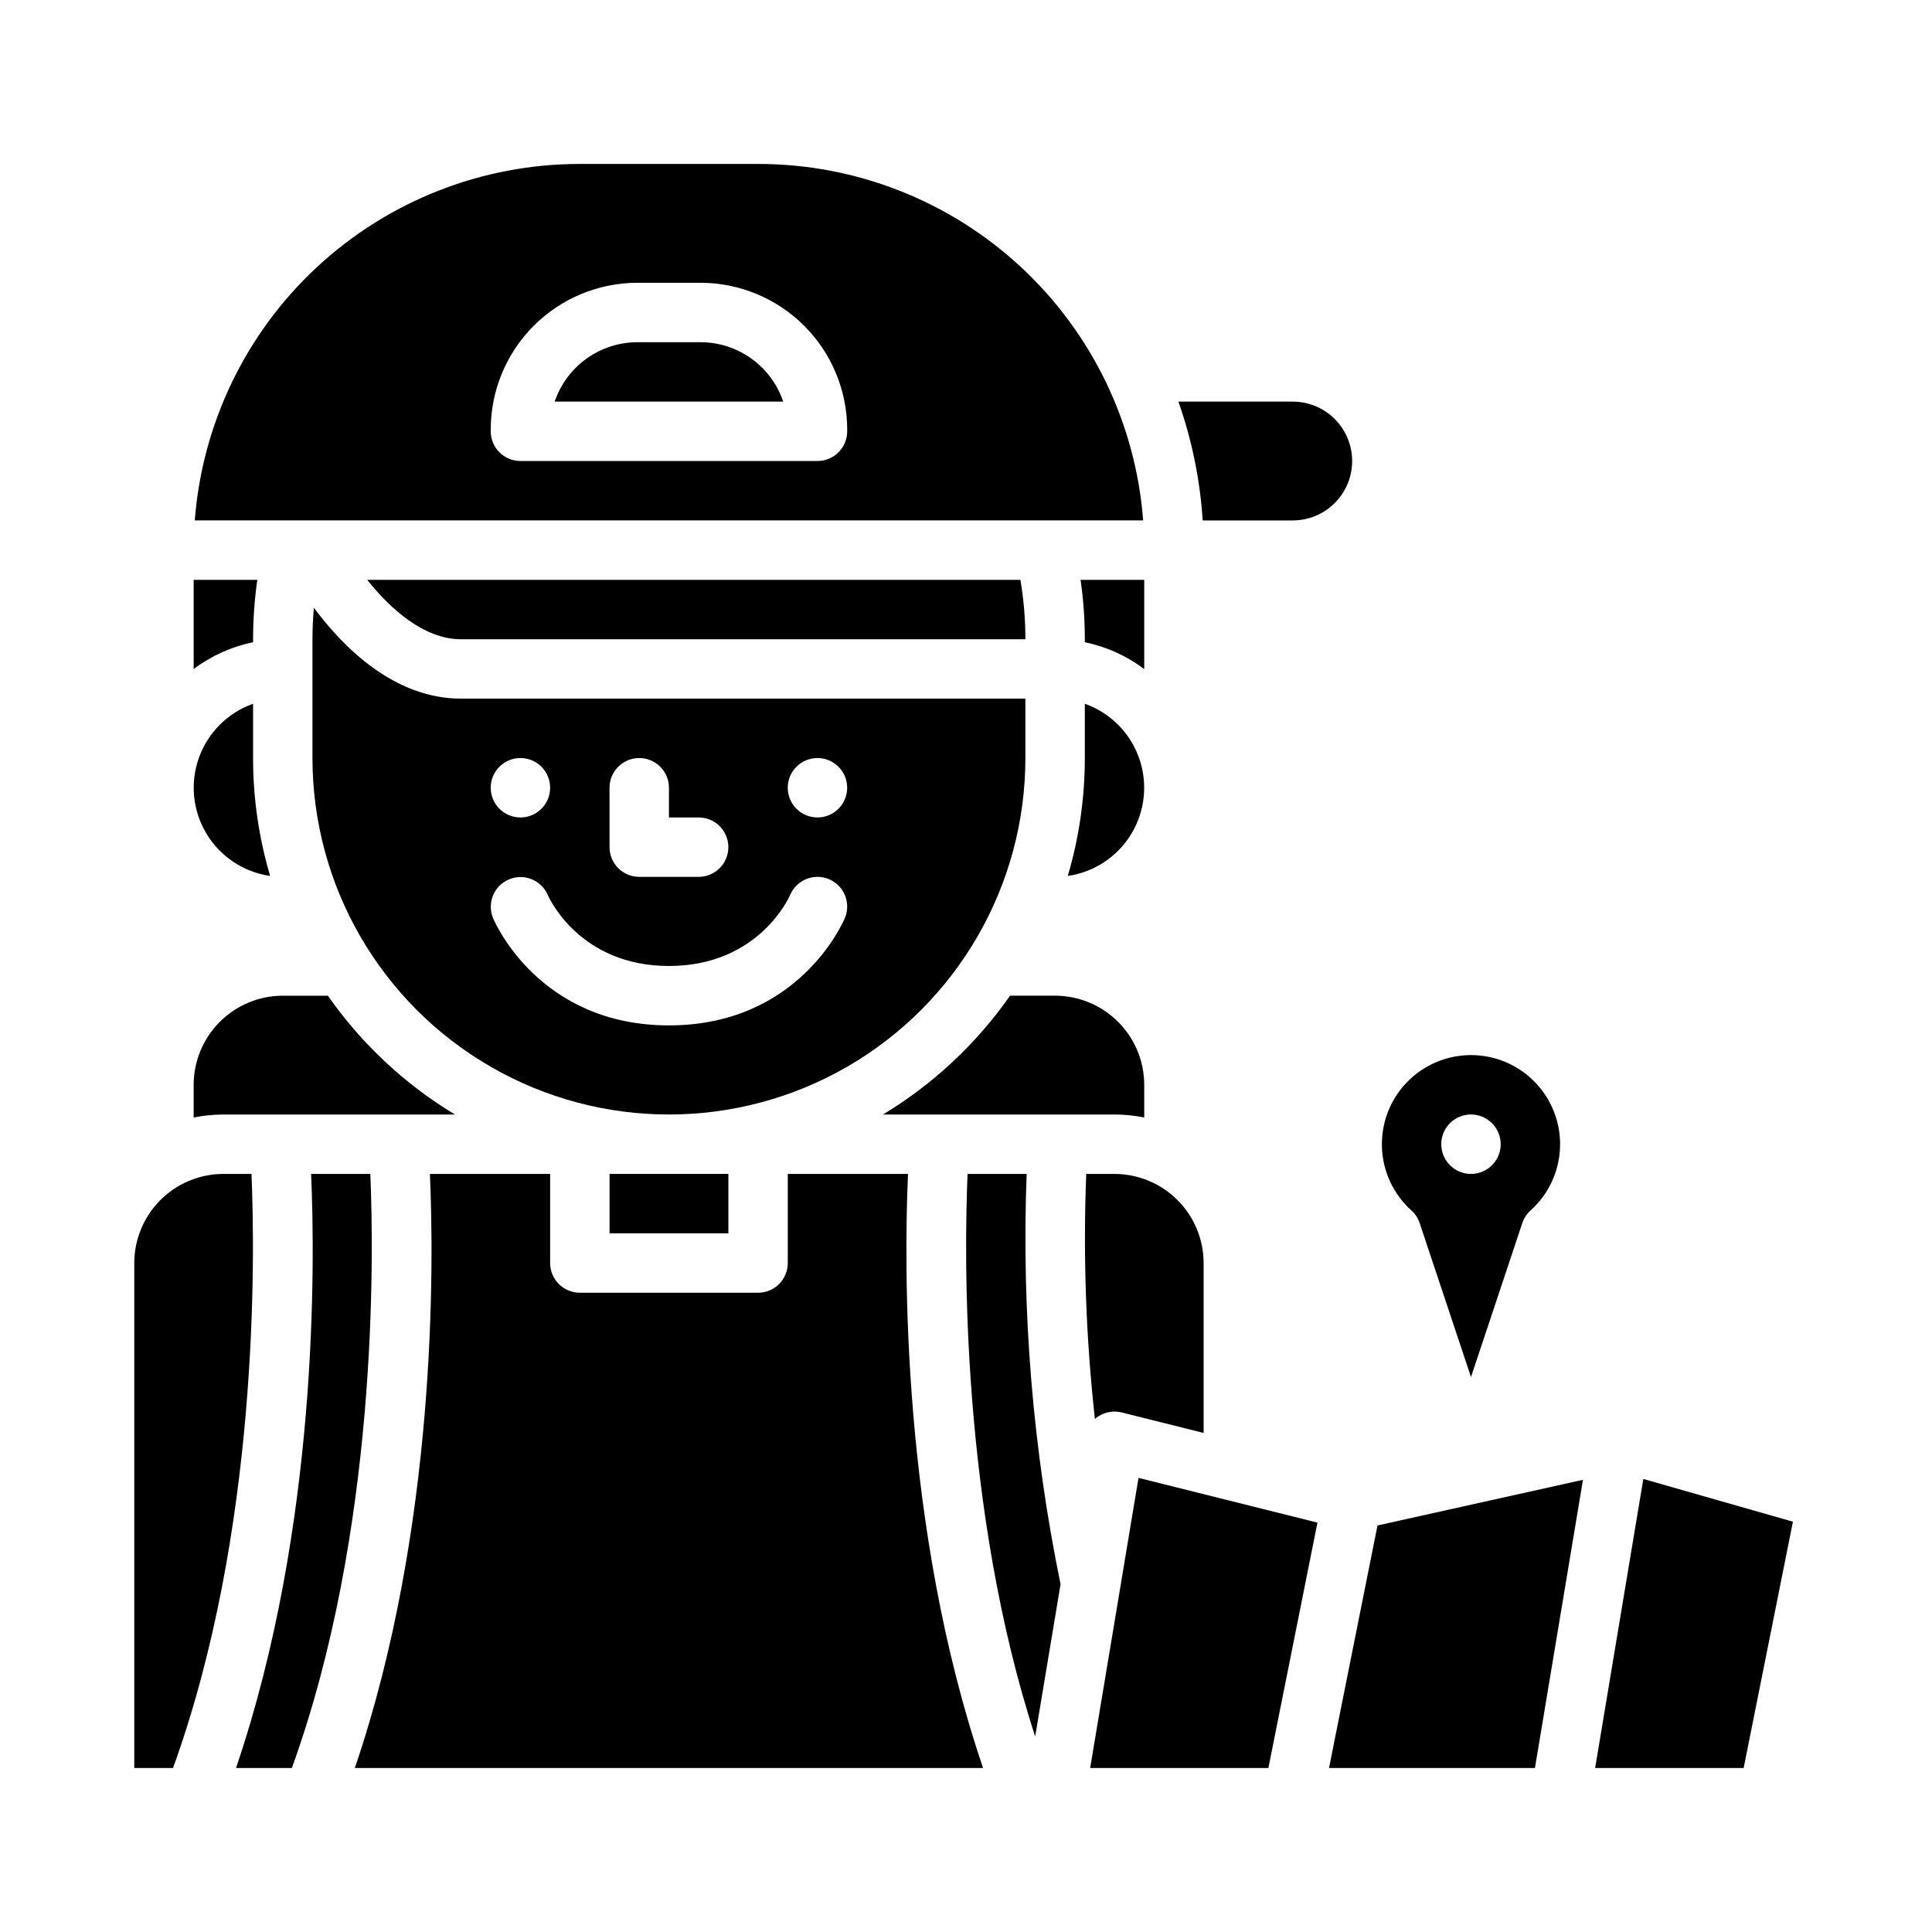
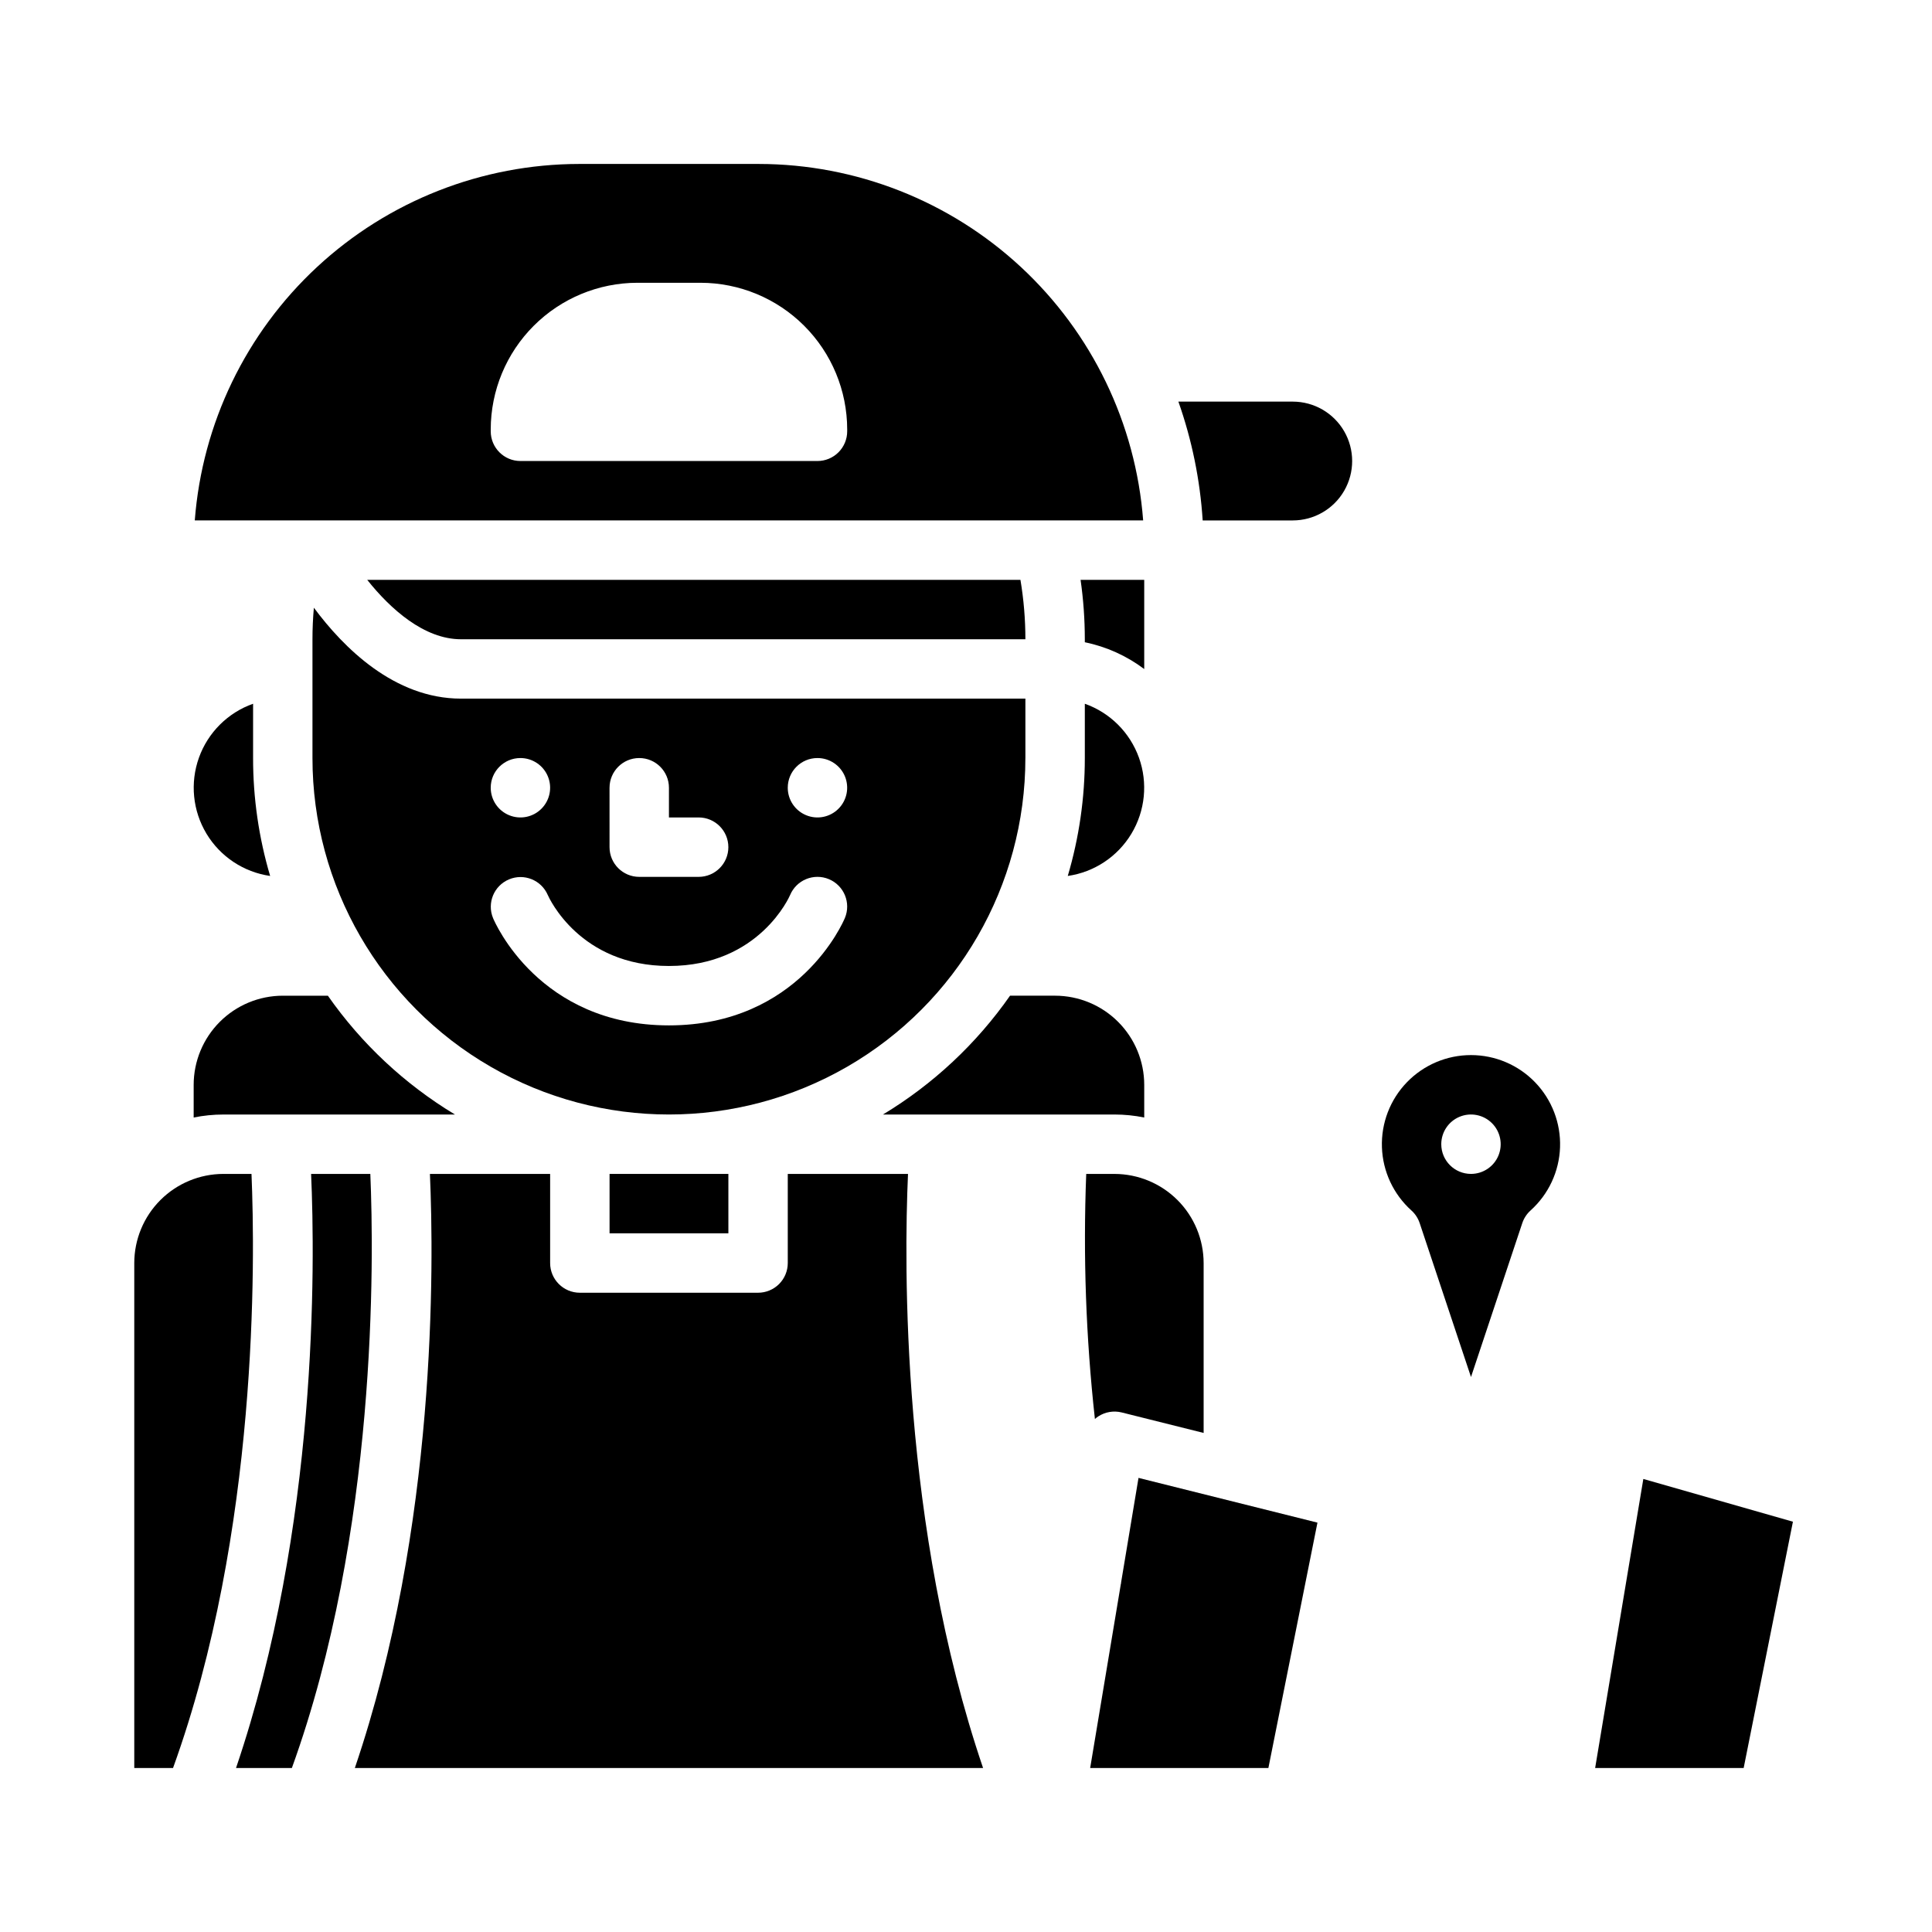
<svg xmlns="http://www.w3.org/2000/svg" fill="#000000" width="800px" height="800px" version="1.1" viewBox="144 144 512 512">
  <g>
    <path d="m345.1 187.45h-47.637c-25.75 0.035-50.539 9.781-69.418 27.289-18.883 17.512-30.461 41.5-32.426 67.176h251.33c-1.965-25.676-13.547-49.664-32.426-67.176-18.883-17.512-43.672-27.258-69.422-27.289zm23.414 70.848c0 2.09-0.832 4.09-2.309 5.566-1.477 1.477-3.477 2.309-5.566 2.309h-78.719c-4.348 0-7.871-3.527-7.871-7.875v-0.492c0.012-10.305 4.109-20.184 11.395-27.469 7.289-7.289 17.168-11.387 27.473-11.398h16.727c10.309 0.012 20.188 4.109 27.473 11.398 7.289 7.285 11.387 17.164 11.398 27.469z" />
    <path d="m264.57 439.36c-13.309-8.023-24.781-18.754-33.68-31.488h-11.949c-6.262 0.008-12.262 2.496-16.691 6.926-4.426 4.426-6.918 10.43-6.926 16.691v8.664c2.594-0.527 5.231-0.793 7.875-0.793z" />
    <path d="m210.65 455.1h-7.449c-6.262 0.008-12.266 2.5-16.691 6.926-4.43 4.426-6.918 10.43-6.926 16.691v133.82h10.273c22.652-62.613 21.758-134.72 20.793-157.44z" />
    <path d="m242.14 455.1h-15.695c1.062 23.918 1.832 93.559-19.898 157.44h14.801c22.652-62.613 21.758-134.72 20.793-157.44z" />
-     <path d="m211.07 313.41c0-5.269 0.375-10.527 1.121-15.742h-16.867v23.637c4.656-3.508 10.035-5.934 15.746-7.102z" />
-     <path d="m329.64 234.69h-16.727c-4.84 0.004-9.555 1.527-13.488 4.348-3.93 2.824-6.875 6.809-8.426 11.395h60.562c-1.547-4.586-4.496-8.57-8.43-11.395-3.93-2.824-8.648-4.344-13.492-4.348z" />
-     <path d="m496.2 612.54h54.574l12.73-76.375-54.453 12.098z" />
    <path d="m431.49 313.41v0.793c5.711 1.168 11.086 3.594 15.742 7.102v-23.637h-16.867c0.746 5.215 1.121 10.473 1.125 15.742z" />
    <path d="m566.73 612.54h39.359l13.055-65.273-39.645-11.328z" />
    <path d="m435.04 519.37c1.836-1.203 4.094-1.586 6.227-1.055l21.707 5.43v-45.023c-0.008-6.262-2.5-12.266-6.926-16.691-4.43-4.426-10.43-6.918-16.691-6.926h-7.496c-0.848 21.676-0.082 43.383 2.301 64.945 0.273-0.246 0.57-0.473 0.879-0.68z" />
-     <path d="m416.07 455.1h-15.656c-0.922 21.715-1.781 88.543 17.918 149.08l6.727-40.344c-7.344-35.754-10.359-72.262-8.988-108.73z" />
    <path d="m441.08 563.5c0.012 0.055 0.023 0.109 0.035 0.164l-0.062 0.016-8.148 48.863h47.23l13.004-65.031-47.422-11.855z" />
    <path d="m384.63 455.1h-31.863v23.617c0 2.086-0.828 4.09-2.305 5.566-1.477 1.477-3.481 2.305-5.566 2.305h-47.23c-4.348 0-7.875-3.523-7.875-7.871v-23.617h-31.859c1.059 23.918 1.836 93.559-19.895 157.44h166.49c-21.73-63.883-20.957-133.52-19.895-157.44z" />
    <path d="m211.07 330.5c-6.684 2.367-11.953 7.613-14.348 14.289-2.391 6.676-1.66 14.074 1.996 20.148 3.656 6.078 9.852 10.188 16.871 11.199-3.004-10.145-4.527-20.668-4.519-31.246z" />
    <path d="m431.49 330.5v14.391c0.004 10.578-1.52 21.102-4.519 31.246 7.019-1.012 13.211-5.121 16.867-11.199 3.656-6.074 4.391-13.473 1.996-20.148s-7.66-11.922-14.344-14.289z" />
    <path d="m415.74 313.41c0-5.273-0.441-10.543-1.312-15.742h-173.11c6.168 7.746 15.09 15.742 24.855 15.742z" />
    <path d="m415.74 344.89v-15.746h-149.57c-17.734 0-31.238-13.633-38.992-24.094-0.246 2.773-0.371 5.559-0.371 8.352v31.488c0 33.75 18.008 64.934 47.234 81.809s65.234 16.875 94.465 0c29.227-16.875 47.23-48.059 47.23-81.809zm-55.105 0c3.188 0 6.055 1.918 7.273 4.859s0.547 6.328-1.707 8.578c-2.25 2.254-5.637 2.926-8.578 1.707s-4.859-4.09-4.859-7.273c0-4.348 3.523-7.871 7.871-7.871zm-55.105 7.871h0.004c0-4.348 3.523-7.871 7.871-7.871s7.871 3.523 7.871 7.871v7.871h7.871c4.348 0 7.875 3.527 7.875 7.875 0 4.348-3.527 7.871-7.875 7.871h-15.742c-4.348 0-7.871-3.523-7.871-7.871zm-23.617-7.871h0.004c3.184 0 6.055 1.918 7.273 4.859s0.543 6.328-1.707 8.578c-2.25 2.254-5.637 2.926-8.578 1.707s-4.859-4.09-4.859-7.273c0-4.348 3.523-7.871 7.871-7.871zm85.988 42.387c-0.48 1.164-12.25 28.461-46.625 28.461s-46.145-27.297-46.629-28.461h0.004c-1.633-3.996 0.258-8.559 4.234-10.23 3.981-1.676 8.562 0.168 10.277 4.129 0.383 0.871 8.543 18.82 32.113 18.82 23.996 0 32.016-18.582 32.094-18.773 1.672-4.012 6.281-5.91 10.297-4.238 4.012 1.672 5.91 6.281 4.238 10.293z" />
    <path d="m305.54 455.1h31.488v15.742h-31.488z" />
    <path d="m411.67 407.87c-8.902 12.734-20.375 23.465-33.68 31.488h61.371c2.644 0 5.281 0.266 7.871 0.793v-8.664c-0.008-6.262-2.496-12.266-6.926-16.691-4.426-4.43-10.43-6.918-16.691-6.926z" />
    <path d="m486.59 281.92c5.625 0 10.824-3 13.637-7.871s2.812-10.875 0-15.746c-2.812-4.871-8.012-7.871-13.637-7.871h-30.305c3.582 10.152 5.75 20.746 6.438 31.488z" />
    <path d="m547.42 468.14c0.43-1.293 1.188-2.449 2.199-3.359 4.766-4.289 7.582-10.324 7.809-16.727 0.223-6.406-2.164-12.625-6.613-17.234s-10.582-7.211-16.988-7.211c-6.41 0-12.539 2.602-16.992 7.211-4.449 4.609-6.836 10.828-6.609 17.234 0.223 6.402 3.043 12.438 7.805 16.727 1.012 0.91 1.77 2.066 2.199 3.359l13.598 40.781zm-21.469-20.914c0-3.184 1.918-6.055 4.859-7.273 2.945-1.219 6.328-0.543 8.582 1.707 2.25 2.25 2.922 5.637 1.707 8.578-1.219 2.941-4.09 4.859-7.273 4.859-4.348 0-7.875-3.523-7.875-7.871z" />
  </g>
</svg>